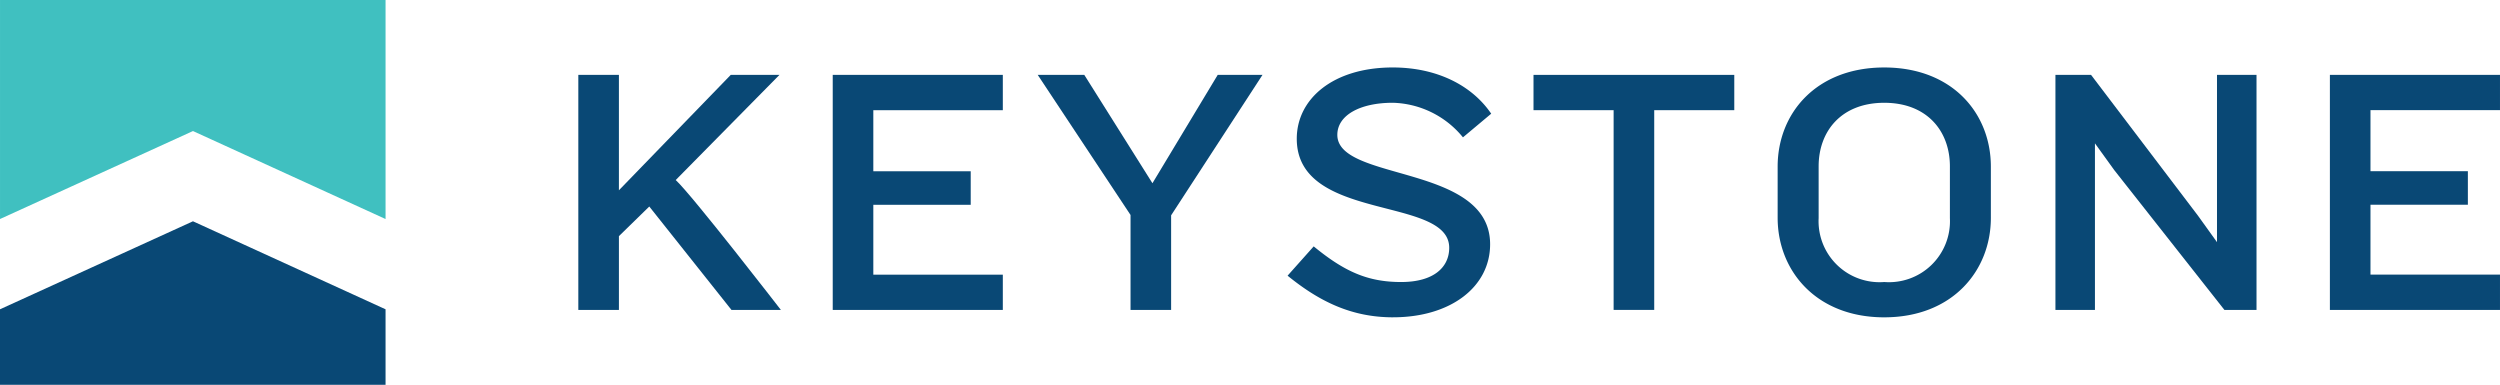
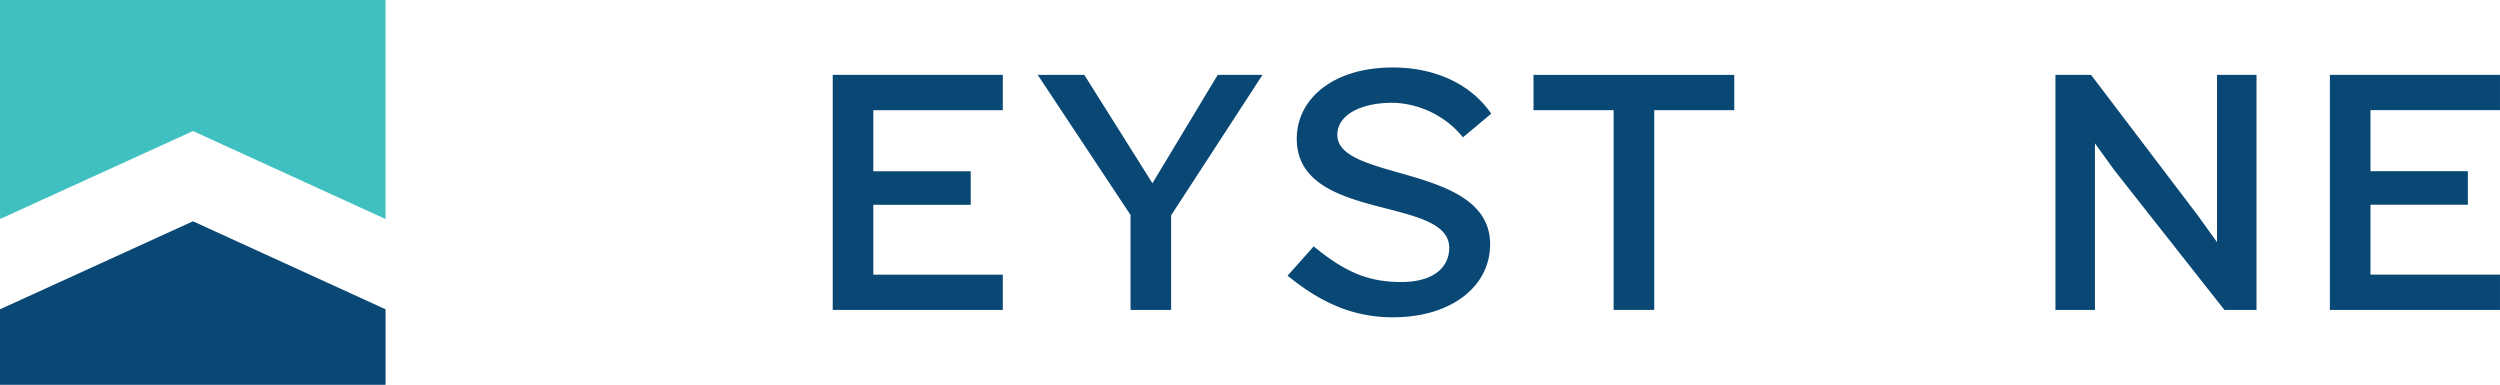
<svg xmlns="http://www.w3.org/2000/svg" width="225.118" height="34.65" viewBox="0 0 225.118 34.65">
  <g transform="translate(0 38.162)">
    <g transform="translate(0 -38.162)">
      <g transform="translate(52.076 6.743)">
-         <path d="M-1.4-2.145l-7.4-9.31-2.734,2.669v6.641H-15.19V-23.308h3.655v10.392L-1.464-23.308H2.922l-9.341,9.469C-4.957-12.5,3.049-2.145,3.049-2.145Z" transform="translate(15.19 23.308)" fill="#094875" />
-       </g>
+         </g>
    </g>
    <g transform="translate(74.985 -31.418)">
      <path d="M0-2.145V-23.307H15.316v3.177H3.655v5.5h8.77v3.018H3.655v6.292H15.316v3.177Z" transform="translate(0 23.307)" fill="#094875" />
    </g>
    <g transform="translate(93.445 -31.418)">
      <path d="M-1.218-1.282V7.234H-4.872V-1.314l-8.357-12.614h4.194L-2.9-4.173l5.877-9.755H7.01Z" transform="translate(13.229 13.928)" fill="#094875" />
    </g>
    <g transform="translate(0 -38.162)">
      <g transform="translate(115.943 6.076)">
        <path d="M-.963-2.281c-3.717,0-6.609-1.4-9.5-3.749l2.352-2.638c2.827,2.32,4.925,3.209,7.879,3.209,2.892,0,4.323-1.3,4.323-3.083,0-4.7-13.727-2.287-13.727-9.818,0-3.591,3.273-6.419,8.643-6.419,3.939,0,7.117,1.59,8.865,4.163L5.329-18.486A8.423,8.423,0,0,0-.994-21.6c-2.924,0-4.989,1.111-4.989,2.89,0,4.227,13.758,2.607,13.758,9.851,0,3.844-3.558,6.577-8.738,6.577" transform="translate(10.463 24.778)" fill="#094875" />
      </g>
    </g>
    <g transform="translate(138.088 -31.418)">
      <path d="M-1.1-.322V17.663H-4.756V-.322H-11.97V-3.5H6.109V-.322Z" transform="translate(11.97 3.499)" fill="#094875" />
    </g>
    <g transform="translate(0 -38.162)">
      <g transform="translate(160.076 6.076)">
-         <path d="M-1.572-.9c0-3.145-2.034-5.719-5.911-5.719S-13.392-4.047-13.392-.9V3.77a5.492,5.492,0,0,0,5.909,5.75A5.493,5.493,0,0,0-1.572,3.77ZM-7.483,12.7c-6.131,0-9.6-4.194-9.6-8.962V-.87c0-4.8,3.465-8.929,9.6-8.929s9.6,4.131,9.6,8.929V3.737c0,4.768-3.463,8.962-9.6,8.962" transform="translate(17.079 9.799)" fill="#094875" />
-       </g>
+         </g>
    </g>
    <g transform="translate(185.081 -31.418)">
      <path d="M-1.543-2.145l-9.914-12.583L-13.2-17.143v15h-3.558V-23.307h3.209l9.628,12.679L-2.21-8.246V-23.307H1.349V-2.145Z" transform="translate(16.763 23.307)" fill="#094875" />
    </g>
    <g transform="translate(209.8 -31.419)">
      <path d="M0,0V21.163H15.317V17.985H3.655V11.694h8.77V8.675H3.655v-5.5H15.317V0Z" fill="#094875" />
    </g>
    <g transform="translate(0 -18.236)">
      <path d="M0-.8V6H34.718V-.8L17.376-8.725Z" transform="translate(0 8.725)" fill="#094875" />
    </g>
    <g transform="translate(0.001 -38.162)">
      <path d="M0,0V19.722L17.376,11.8l17.341,7.923V0Z" fill="#40c0c0" />
    </g>
  </g>
</svg>